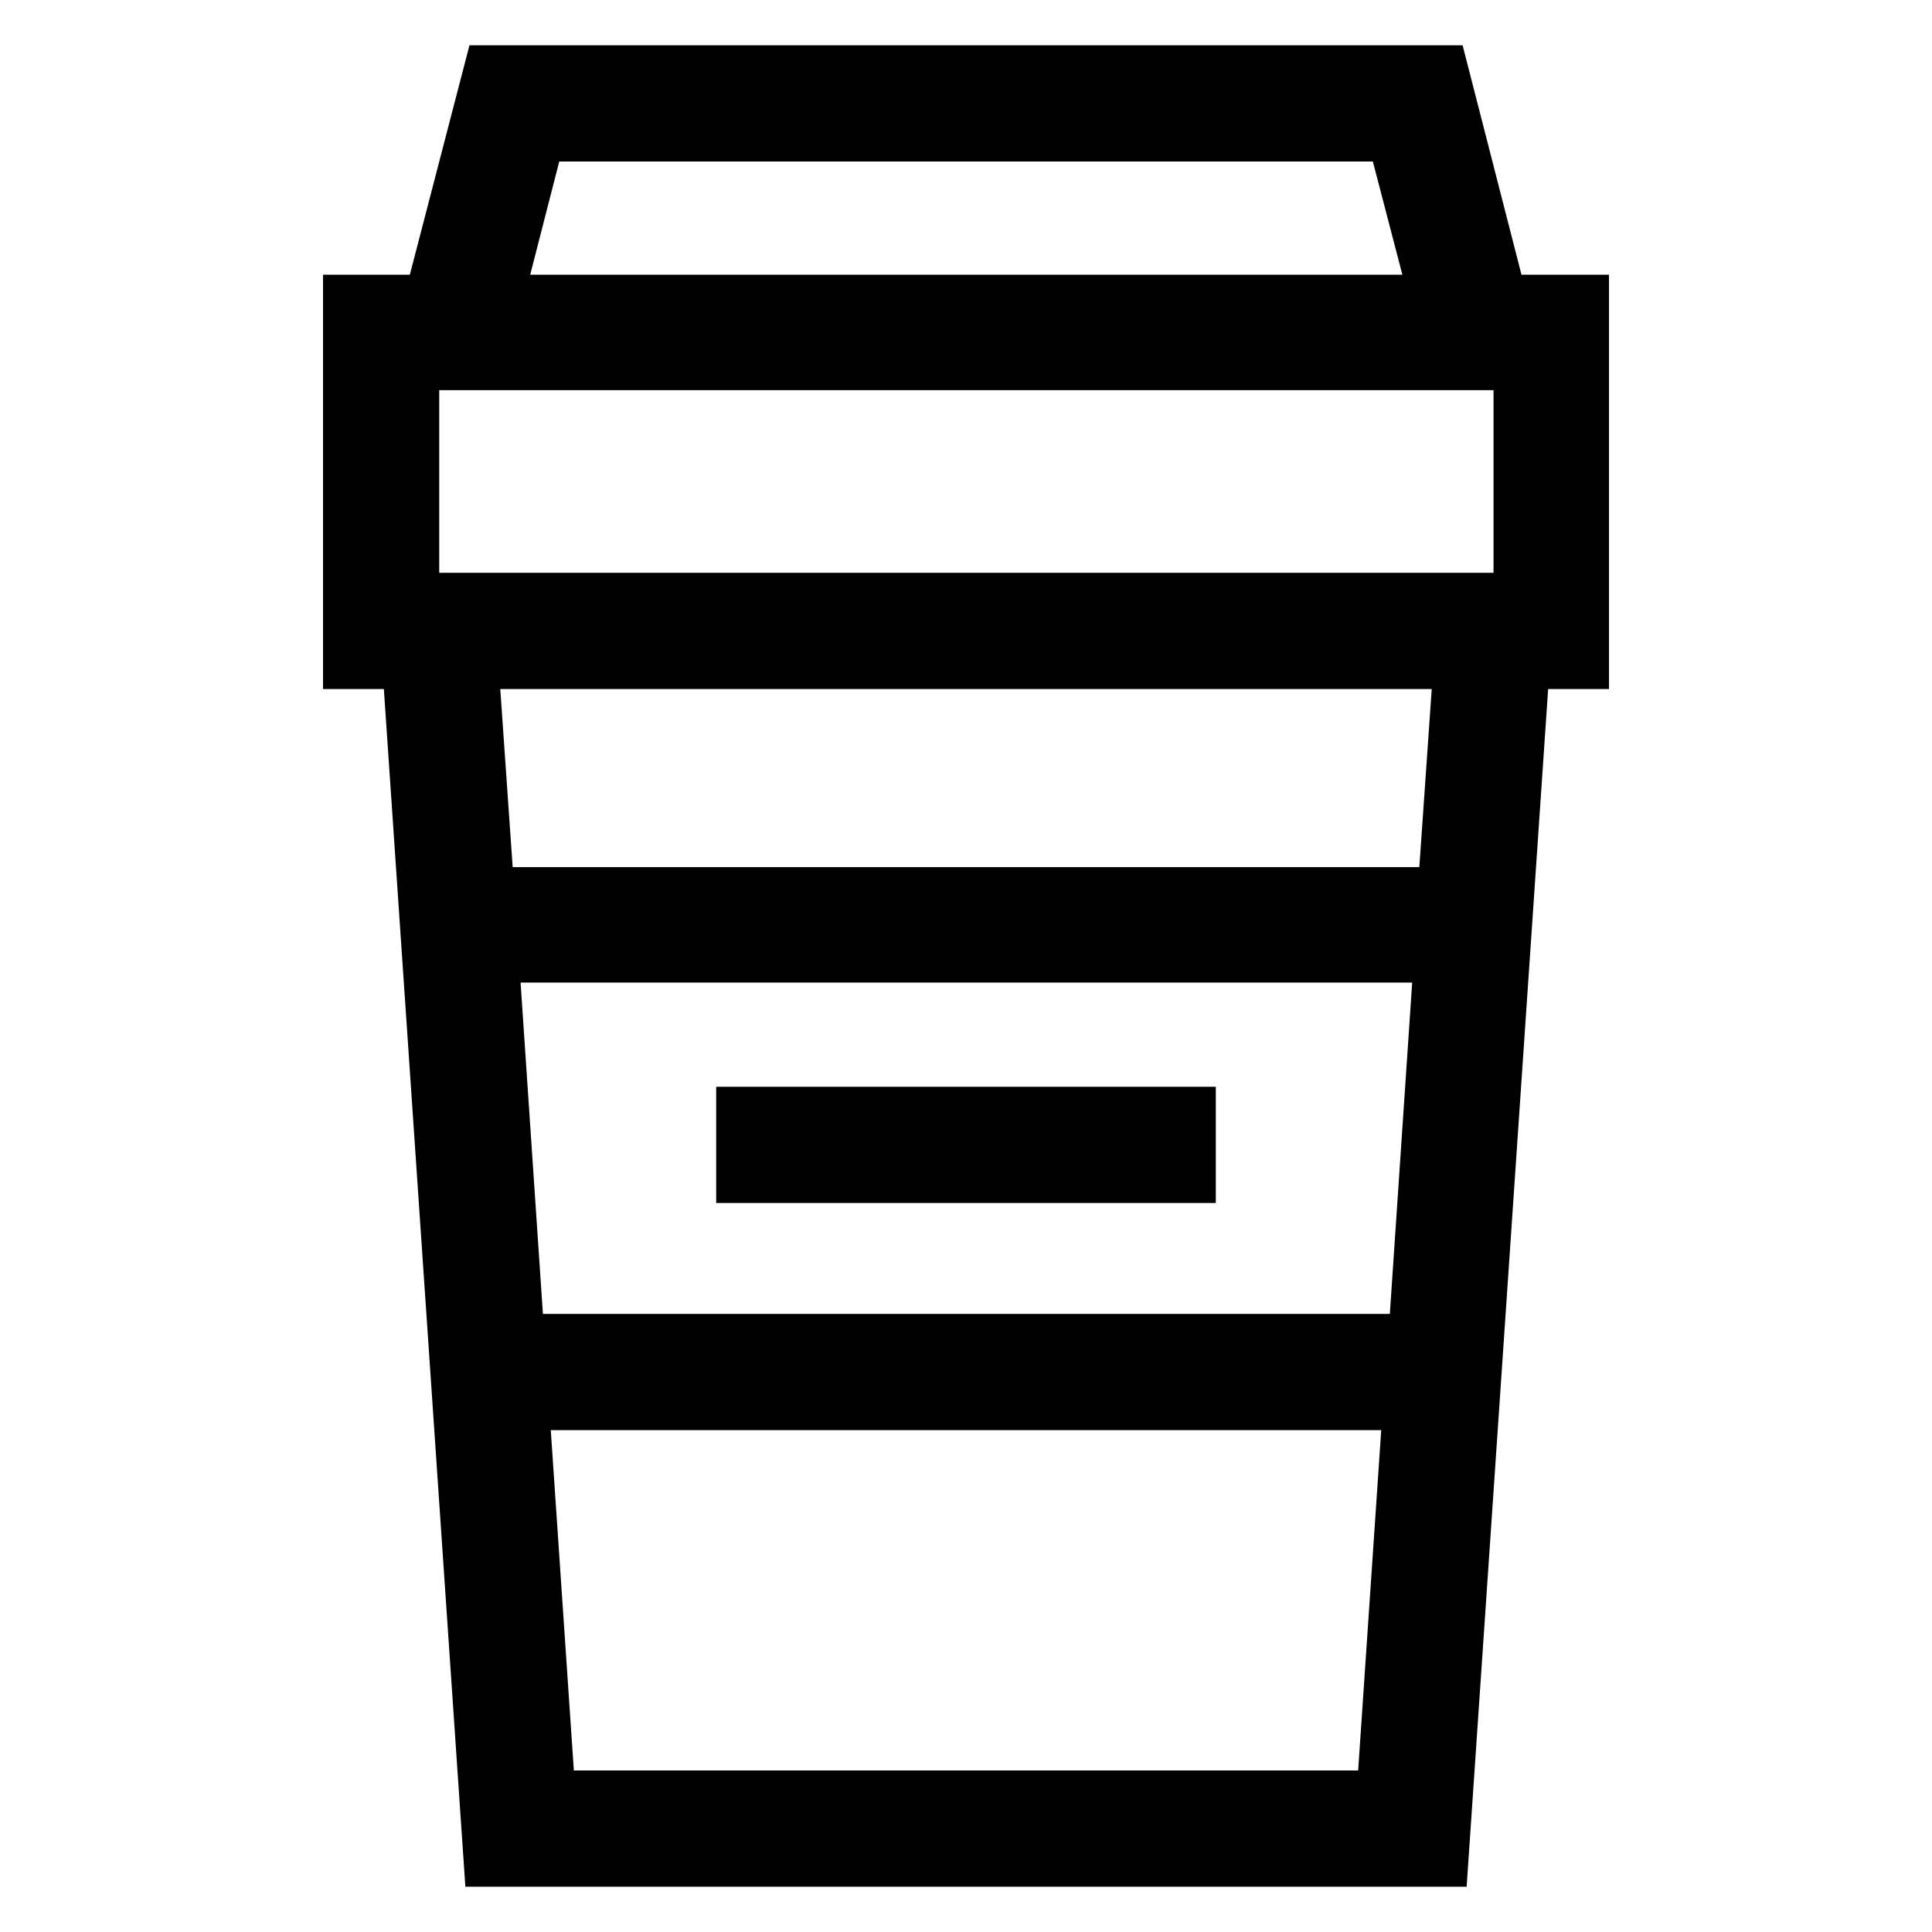
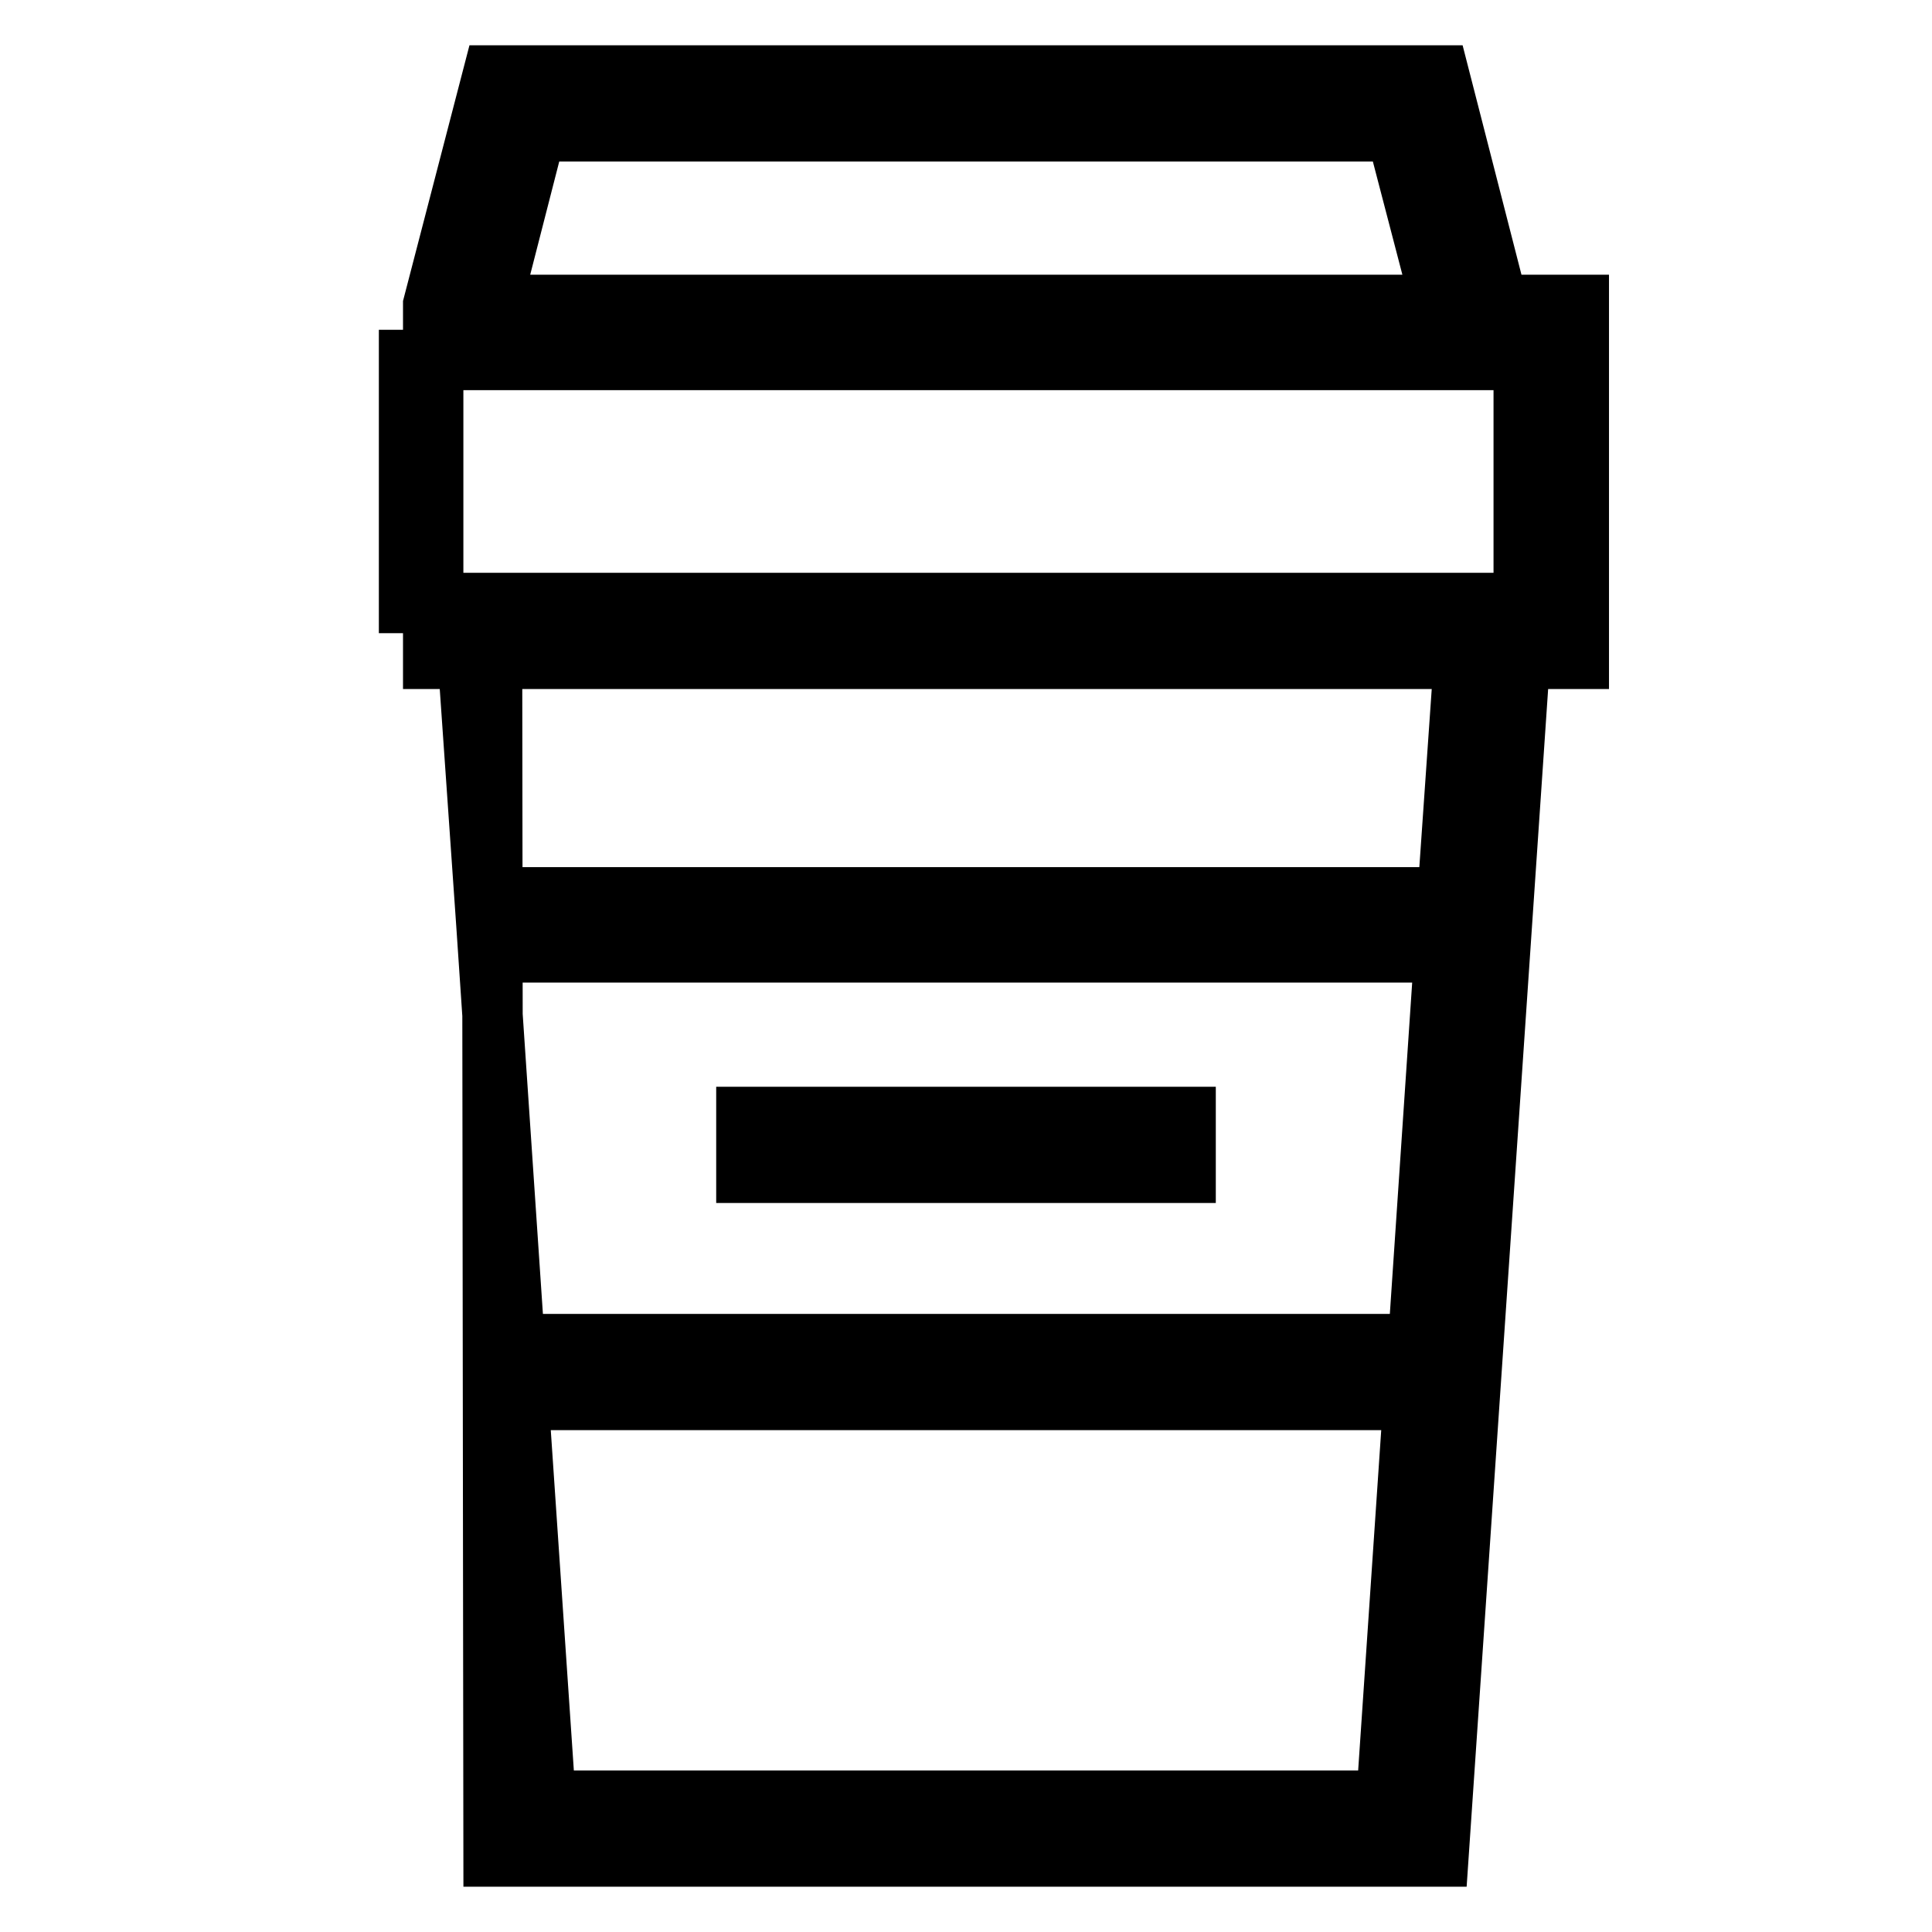
<svg xmlns="http://www.w3.org/2000/svg" version="1.1" x="0px" y="0px" viewBox="0 0 256 256" enable-background="new 0 0 256 256" xml:space="preserve">
  <g>
-     <path stroke-width="8" fill-opacity="0" stroke="#000000" d="M209.2,40.4h-10.7L190.7,10H65.3l-7.9,30.4H46.8v46.9h7.8L65.4,246h125.2l10.8-158.7h7.8L209.2,40.4 L209.2,40.4z M71,17.4H185l6,23H65.1L71,17.4z M54.2,47.7h1.4h144.9h1.4v32.2H54.2V47.7z M64.7,126.2h126.7l-3.5,51.9H68.2 L64.7,126.2z M72.3,238.6l-3.6-53.1h118.6l-3.6,53.1H72.3z M191.8,118.9H64.2L62,87.3h132L191.8,118.9z M98.9,148h58.2v7.4H98.9 V148z" />
+     <path stroke-width="8" fill-opacity="0" stroke="#000000" d="M209.2,40.4h-10.7L190.7,10H65.3l-7.9,30.4v46.9h7.8L65.4,246h125.2l10.8-158.7h7.8L209.2,40.4 L209.2,40.4z M71,17.4H185l6,23H65.1L71,17.4z M54.2,47.7h1.4h144.9h1.4v32.2H54.2V47.7z M64.7,126.2h126.7l-3.5,51.9H68.2 L64.7,126.2z M72.3,238.6l-3.6-53.1h118.6l-3.6,53.1H72.3z M191.8,118.9H64.2L62,87.3h132L191.8,118.9z M98.9,148h58.2v7.4H98.9 V148z" />
  </g>
</svg>